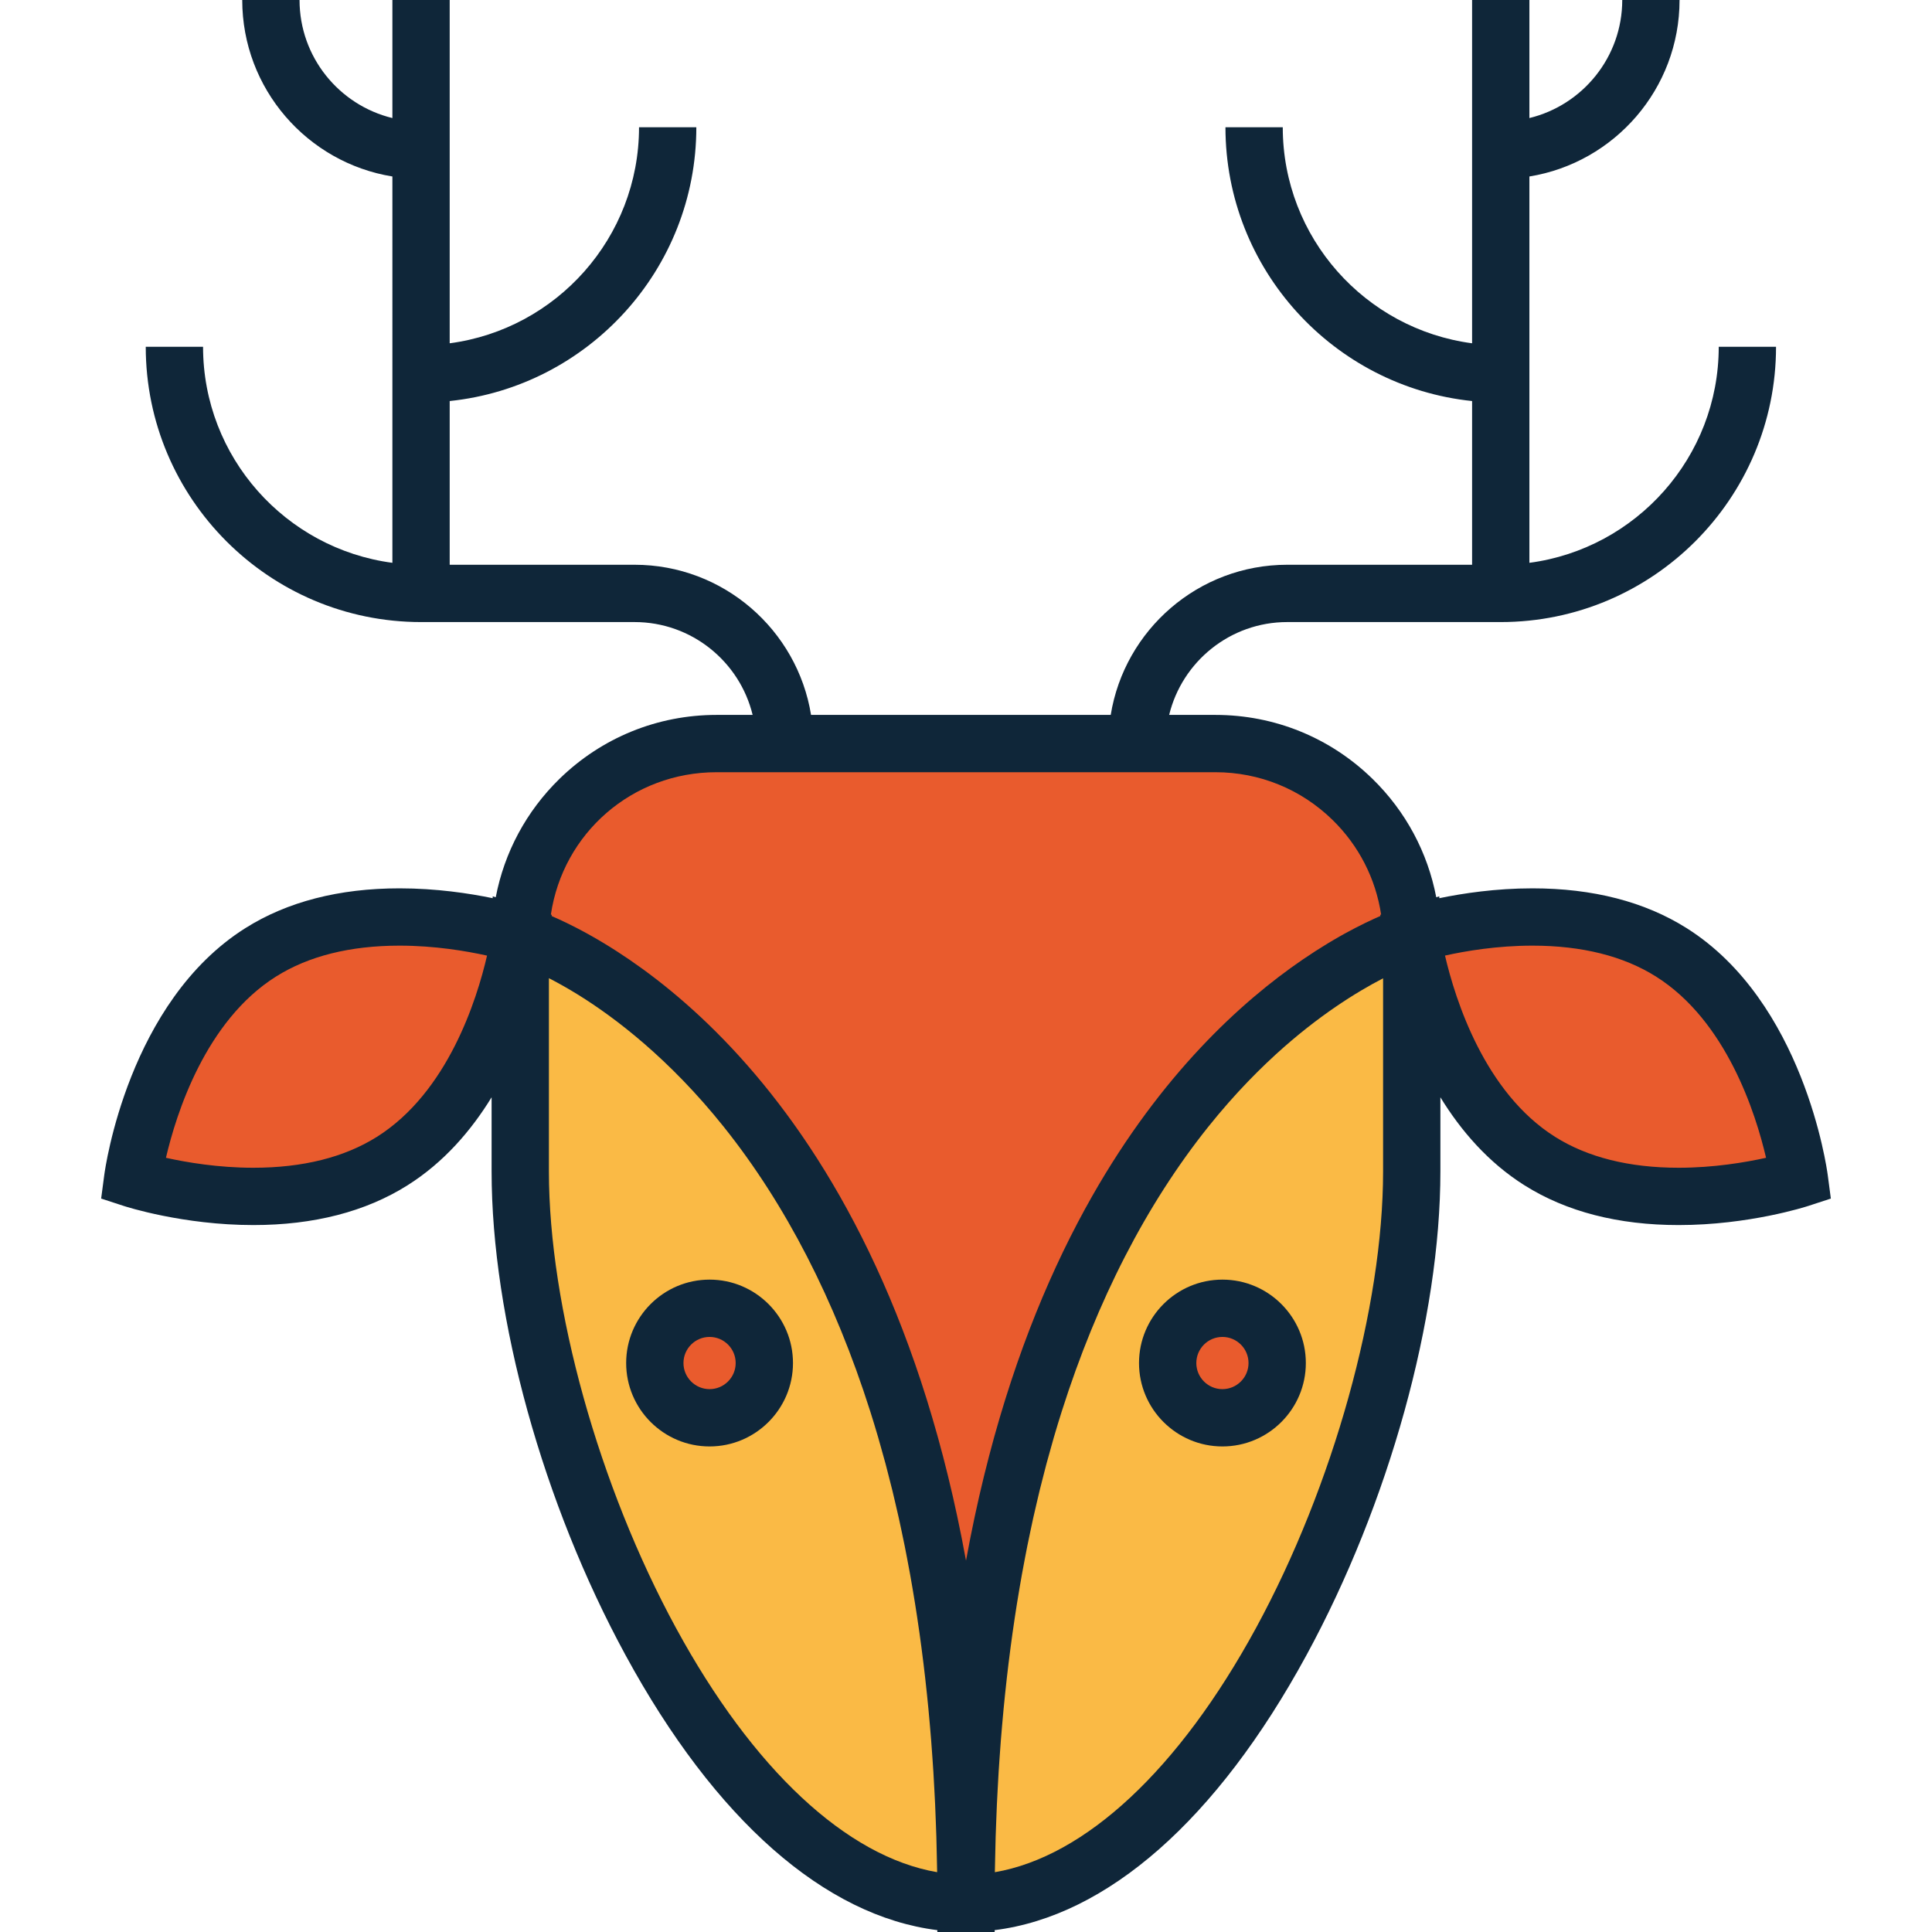
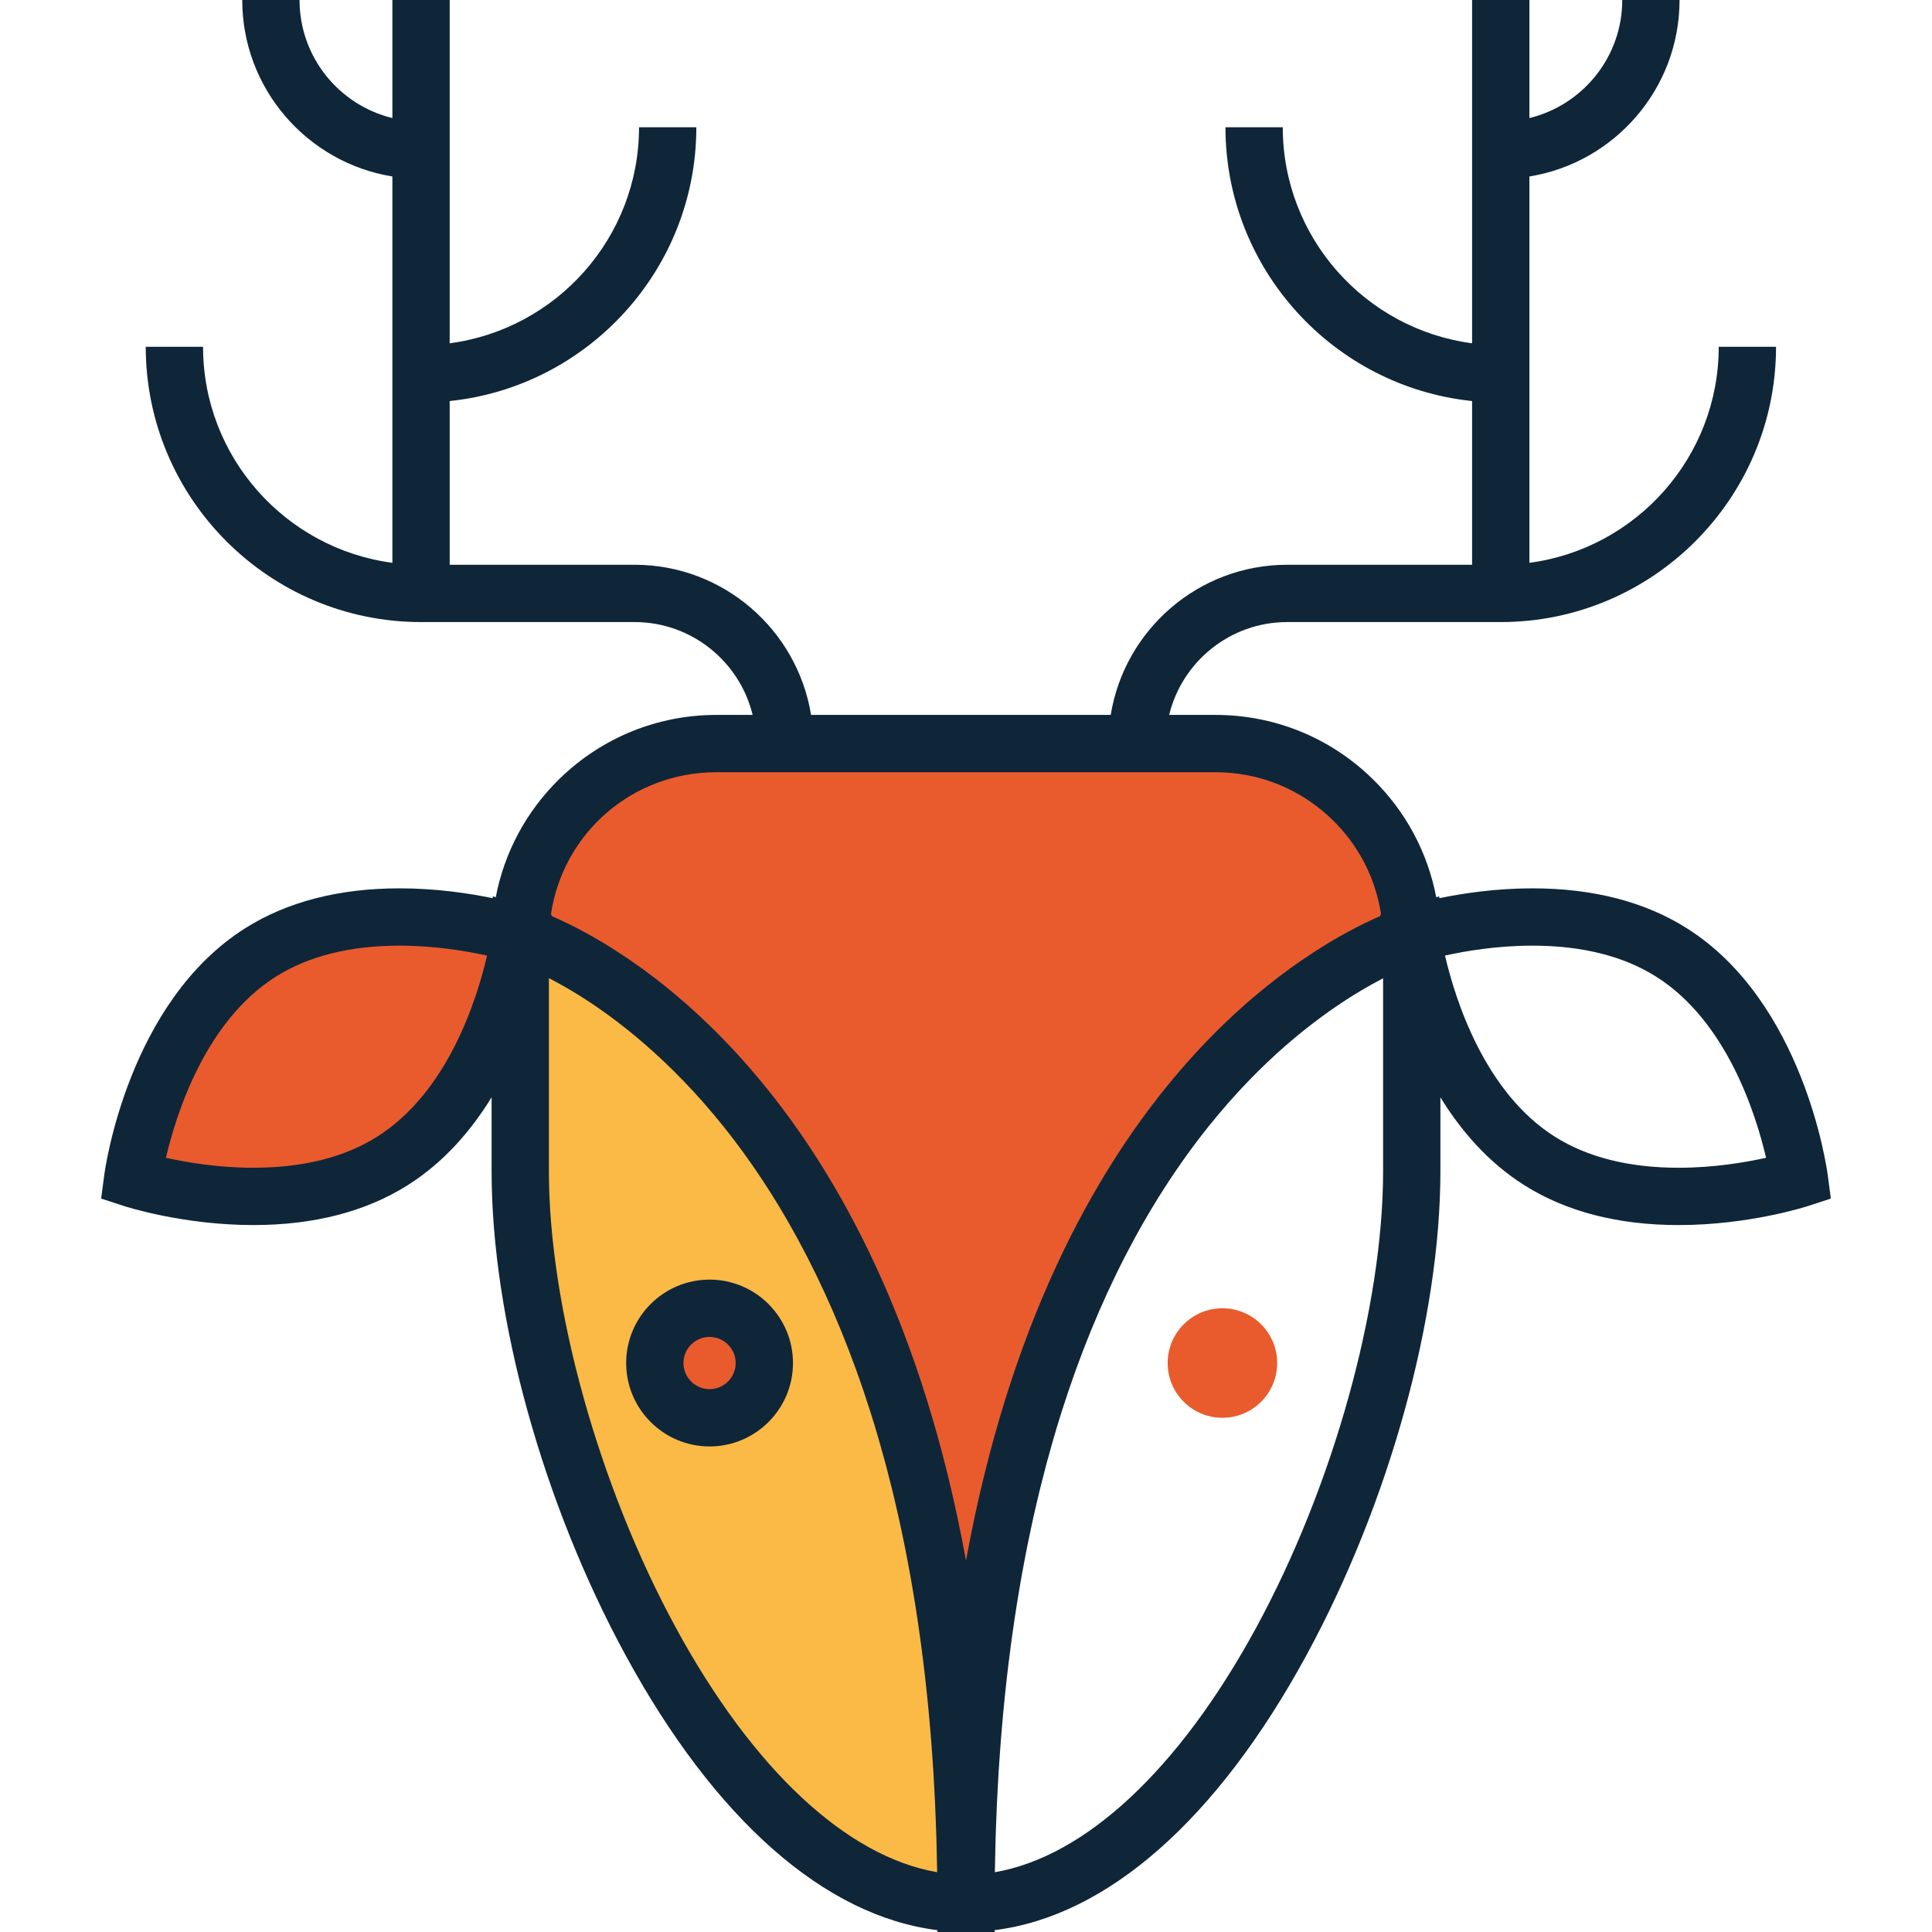
<svg xmlns="http://www.w3.org/2000/svg" version="1.1" id="Capa_1" viewBox="0 0 505.711 505.711" xml:space="preserve" width="512" height="512">
  <g>
-     <path style="fill:#E95B2D;" d="M470.981,308.535c0,0-5.505-41.625-33.521-59.265c-28.014-17.638-67.931-4.612-67.931-4.612   s5.507,41.623,33.521,59.262C431.065,321.56,470.981,308.535,470.981,308.535z" />
    <path style="fill:#E95B2D;" d="M34.729,308.535c0,0,5.505-41.625,33.52-59.265c28.014-17.638,67.93-4.612,67.93-4.612   s-5.506,41.623-33.521,59.262C74.645,321.56,34.729,308.535,34.729,308.535z" />
    <path style="fill:#E95B2D;" d="M252.855,498.211c0-216.99,114.491-252.888,116.641-253.543   c-0.715-27.754-23.42-50.036-51.346-50.036H187.562c-27.928,0-50.632,22.282-51.348,50.036   C138.363,245.323,252.855,281.221,252.855,498.211z" />
-     <path style="fill:#FABA45;" d="M252.855,498.211c64.437,0,116.675-118.795,116.675-191.604v-60.594   c0-0.451-0.022-0.896-0.034-1.346C367.347,245.323,252.855,281.221,252.855,498.211z" />
    <path style="fill:#FABA45;" d="M136.18,306.607c0,72.809,52.237,191.604,116.676,191.604c0-216.99-114.492-252.888-116.642-253.543   c-0.012,0.449-0.034,0.895-0.034,1.346V306.607z" />
    <circle style="fill:#E95B2D;" cx="185.734" cy="356.781" r="14.333" />
    <circle style="fill:#E95B2D;" cx="319.976" cy="356.781" r="14.333" />
    <path style="fill:#0F2639;" d="M478.417,307.552c-0.244-1.842-6.318-45.335-36.96-64.628   c-10.957-6.898-24.528-10.396-40.335-10.396c-9.578,0-18.208,1.303-24.372,2.579l-0.013-0.486l-0.792,0.241   c-2.239-11.723-7.978-22.488-16.678-30.984c-11.057-10.799-25.659-16.745-41.117-16.745h-12.117   c3.382-13.926,15.95-24.301,30.902-24.303h55.893c39.733,0,72.059-32.324,72.059-72.057h-15c0,28.917-21.63,52.862-49.559,56.548   V46.194c22.253-3.601,39.303-22.94,39.303-46.194h-15c0,14.952-10.376,27.521-24.303,30.901V0h-15v89.857   c-27.928-3.686-49.558-27.631-49.558-56.55h-15c0,37.2,28.337,67.904,64.558,71.667v42.854h-48.395   c-23.253,0.002-42.593,17.052-46.194,39.303h-78.441c-3.602-22.251-22.941-39.301-46.195-39.303H117.71v-42.854   c36.222-3.764,64.559-34.468,64.559-71.668h-15c0,28.919-21.631,52.864-49.559,56.55V0h-15v30.901   C88.782,27.521,78.407,14.952,78.407,0h-15c0,23.254,17.05,42.594,39.303,46.194V147.32c-27.928-3.686-49.559-27.631-49.559-56.548   h-15c0,39.732,32.325,72.057,72.059,72.057h55.893c14.953,0.002,27.521,10.377,30.903,24.303h-9.444   c-15.459,0-30.062,5.946-41.118,16.744c-8.7,8.497-14.438,19.262-16.679,30.985l-0.79-0.241l-0.013,0.486   c-6.163-1.276-14.794-2.579-24.373-2.579c-15.807,0-29.378,3.498-40.335,10.396c-30.641,19.293-36.716,62.786-36.96,64.628   l-0.817,6.18l5.927,1.934c0.625,0.204,15.534,5,33.913,5c15.809,0,29.381-3.498,40.339-10.398   c9.53-6.001,16.684-14.343,22.024-23.045v19.386c0,38.376,13.444,86.921,35.086,126.689c23.426,43.049,52.145,68.248,81.59,71.927   v0.487h7.5h7.5v-0.487c29.445-3.679,58.163-28.878,81.589-71.927c21.642-39.769,35.086-88.314,35.086-126.689v-19.387   c5.341,8.702,12.494,17.045,22.024,23.046c10.958,6.9,24.53,10.398,40.34,10.398h0.001c18.377,0,33.287-4.796,33.913-5l5.926-1.934   L478.417,307.552z M187.562,202.132H318.15c11.519,0,22.398,4.431,30.637,12.476c6.9,6.738,11.309,15.389,12.726,24.777   l-0.235,0.077l0.041,0.309c-0.233,0.102-0.474,0.206-0.719,0.315c-0.028,0.012-0.058,0.025-0.086,0.038   c-0.277,0.123-0.563,0.251-0.854,0.384c-0.075,0.035-0.151,0.068-0.228,0.104c-0.656,0.301-1.348,0.626-2.071,0.977   c-0.067,0.033-0.136,0.066-0.204,0.1c-0.746,0.363-1.524,0.754-2.336,1.174c-0.055,0.027-0.11,0.057-0.166,0.086   c-0.834,0.432-1.699,0.895-2.596,1.388c-0.037,0.02-0.075,0.041-0.112,0.061c-0.451,0.249-0.909,0.506-1.376,0.771l0,0   c-0.486,0.276-0.98,0.562-1.482,0.857c-0.01,0.006-0.02,0.012-0.029,0.017c-0.497,0.292-1.002,0.593-1.514,0.901   c-0.004,0.002-0.006,0.004-0.01,0.006c-1.037,0.628-2.105,1.293-3.199,1.997c-0.004,0.003-0.009,0.005-0.013,0.008   c-1.097,0.705-2.22,1.45-3.368,2.235l-0.001,0.001c-16.09,11.009-36.944,30.05-55.071,61.905c-0.012,0.023-0.024,0.044-0.037,0.065   c-1.276,2.245-2.539,4.555-3.786,6.929c-0.025,0.049-0.051,0.096-0.075,0.145c-1.238,2.36-2.459,4.785-3.662,7.275   c-0.031,0.063-0.06,0.126-0.091,0.188c-1.198,2.487-2.378,5.038-3.537,7.657c-0.03,0.07-0.062,0.141-0.093,0.211   c-0.566,1.285-1.129,2.585-1.686,3.902c-0.01,0.023-0.02,0.045-0.029,0.068c-0.569,1.35-1.134,2.718-1.692,4.104   c-0.026,0.064-0.052,0.131-0.078,0.195c-0.523,1.302-1.042,2.619-1.555,3.952c-0.043,0.11-0.086,0.221-0.128,0.331   c-0.537,1.4-1.068,2.816-1.593,4.25c-0.017,0.046-0.032,0.092-0.049,0.137c-0.493,1.352-0.98,2.72-1.461,4.102   c-0.063,0.18-0.126,0.357-0.188,0.537c-0.989,2.855-1.951,5.777-2.888,8.766c-0.075,0.24-0.15,0.48-0.226,0.723   c-0.919,2.959-1.81,5.984-2.673,9.075c-0.08,0.29-0.161,0.581-0.242,0.873c-0.849,3.075-1.669,6.216-2.458,9.423   c-0.081,0.331-0.161,0.663-0.242,0.994c-0.353,1.453-0.7,2.918-1.04,4.398c-0.039,0.167-0.078,0.332-0.117,0.5   c-0.369,1.617-0.729,3.253-1.082,4.902c-0.078,0.367-0.155,0.736-0.232,1.103c-0.297,1.407-0.588,2.826-0.873,4.257   c-0.062,0.307-0.124,0.61-0.184,0.919c-0.326,1.661-0.645,3.34-0.955,5.034c-0.024,0.134-0.051,0.263-0.075,0.397   c-0.025-0.138-0.053-0.271-0.077-0.408c-0.31-1.686-0.626-3.357-0.951-5.01c-0.063-0.325-0.13-0.646-0.194-0.97   c-0.28-1.408-0.566-2.804-0.859-4.189c-0.08-0.384-0.161-0.771-0.243-1.153c-0.351-1.639-0.708-3.265-1.075-4.871   c-0.043-0.188-0.087-0.371-0.13-0.559c-0.334-1.455-0.676-2.896-1.023-4.325c-0.084-0.349-0.169-0.698-0.255-1.046   c-0.393-1.598-0.791-3.183-1.199-4.747c-0.004-0.013-0.007-0.025-0.011-0.038c-0.403-1.546-0.816-3.07-1.233-4.584   c-0.087-0.313-0.174-0.625-0.261-0.938c-0.856-3.067-1.741-6.07-2.652-9.008c-0.084-0.269-0.168-0.537-0.252-0.805   c-0.448-1.432-0.901-2.852-1.362-4.252c-0.009-0.025-0.017-0.051-0.025-0.076c-0.482-1.467-0.974-2.912-1.469-4.346   c-0.076-0.219-0.152-0.435-0.229-0.652c-0.463-1.329-0.932-2.646-1.406-3.947c-0.031-0.085-0.061-0.172-0.093-0.257   c-0.515-1.407-1.036-2.797-1.563-4.172c-0.059-0.153-0.119-0.306-0.178-0.46c-0.49-1.272-0.985-2.531-1.485-3.775   c-0.045-0.111-0.09-0.224-0.135-0.336c-0.545-1.352-1.097-2.688-1.653-4.008c-0.032-0.078-0.066-0.154-0.099-0.232   c-0.527-1.245-1.059-2.475-1.595-3.691c-0.054-0.121-0.107-0.244-0.161-0.365c-1.136-2.566-2.291-5.065-3.465-7.502   c-0.058-0.12-0.115-0.24-0.173-0.359c-1.177-2.434-2.371-4.805-3.581-7.114c-0.055-0.105-0.109-0.21-0.165-0.315   c-1.216-2.313-2.446-4.563-3.689-6.752c-0.051-0.089-0.102-0.178-0.152-0.268c-1.253-2.199-2.52-4.338-3.796-6.417   c-0.038-0.062-0.076-0.123-0.114-0.185c-1.291-2.097-2.592-4.135-3.901-6.111c-0.023-0.032-0.044-0.064-0.066-0.098   c-1.99-3.001-3.999-5.866-6.018-8.6c-0.01-0.014-0.02-0.027-0.03-0.041c-1.342-1.816-2.688-3.574-4.036-5.277   c-0.023-0.029-0.047-0.059-0.07-0.089c-1.34-1.69-2.682-3.324-4.021-4.905c-0.03-0.035-0.06-0.07-0.09-0.104   c-1.336-1.574-2.672-3.095-4.004-4.565c-0.031-0.034-0.064-0.069-0.095-0.104c-1.333-1.467-2.661-2.883-3.983-4.247   c-0.028-0.029-0.057-0.059-0.085-0.087c-1.326-1.367-2.646-2.685-3.957-3.953c-0.021-0.02-0.042-0.04-0.063-0.06   c-1.319-1.275-2.63-2.5-3.928-3.678c-0.007-0.006-0.014-0.012-0.02-0.017c-0.645-0.585-1.287-1.157-1.926-1.719   c-0.012-0.01-0.023-0.02-0.034-0.03c-1.277-1.122-2.542-2.196-3.79-3.227c-0.032-0.025-0.064-0.053-0.096-0.078   c-1.23-1.015-2.446-1.985-3.645-2.915c-0.048-0.037-0.096-0.075-0.144-0.111c-1.186-0.917-2.353-1.793-3.501-2.63   c-0.056-0.041-0.111-0.082-0.168-0.122c-1.138-0.827-2.256-1.615-3.352-2.366c-0.062-0.043-0.123-0.084-0.185-0.126   c-1.089-0.743-2.156-1.451-3.198-2.123c-0.062-0.039-0.122-0.077-0.183-0.116c-0.499-0.32-0.993-0.634-1.479-0.938   c-0.018-0.011-0.035-0.021-0.053-0.033c-0.512-0.318-1.017-0.629-1.516-0.93c-0.051-0.031-0.103-0.063-0.154-0.094   c-0.456-0.275-0.907-0.543-1.352-0.805c-0.043-0.025-0.087-0.051-0.129-0.076c-0.479-0.279-0.949-0.552-1.413-0.815   c-0.042-0.023-0.082-0.046-0.124-0.069c-0.421-0.239-0.836-0.471-1.244-0.697c-0.061-0.033-0.121-0.066-0.182-0.1   c-0.444-0.245-0.882-0.483-1.312-0.712c-0.016-0.009-0.031-0.017-0.047-0.024c-0.404-0.217-0.801-0.424-1.191-0.627   c-0.066-0.034-0.134-0.069-0.199-0.104c-0.813-0.42-1.592-0.81-2.338-1.174c-0.057-0.027-0.113-0.055-0.169-0.082   c-0.746-0.361-1.458-0.696-2.133-1.005c-0.044-0.021-0.087-0.04-0.131-0.06c-0.598-0.271-1.169-0.525-1.706-0.758l0.041-0.309   l-0.241-0.079C147.354,218.102,165.452,202.132,187.562,202.132z M98.663,297.573c-8.528,5.369-19.411,8.092-32.347,8.092   c-9.186,0-17.485-1.409-22.879-2.607c2.708-11.608,10.369-35.831,28.809-47.441c8.526-5.368,19.408-8.09,32.343-8.09   c9.195,0,17.504,1.412,22.897,2.61C124.805,261.728,117.187,285.91,98.663,297.573z M176.94,426.128   c-20.205-37.131-33.261-84.045-33.261-119.521v-50.561c0.108,0.055,0.214,0.108,0.323,0.166c0.307,0.158,0.622,0.325,0.939,0.494   c0.245,0.13,0.489,0.26,0.74,0.396c0.359,0.194,0.729,0.401,1.102,0.608c0.232,0.129,0.46,0.254,0.697,0.389   c0.428,0.242,0.87,0.5,1.314,0.76c0.199,0.116,0.393,0.227,0.594,0.346c0.653,0.387,1.32,0.79,2.003,1.214   c9.476,5.88,23.775,16.651,38.089,34.575c16.154,20.23,29.042,45.27,38.304,74.421c0.709,2.231,1.396,4.491,2.062,6.771   c0.218,0.745,0.421,1.505,0.634,2.255c0.441,1.548,0.881,3.095,1.302,4.664c0.244,0.912,0.474,1.84,0.711,2.76   c0.369,1.429,0.741,2.855,1.095,4.302c0.244,0.998,0.475,2.012,0.711,3.019c0.327,1.39,0.655,2.778,0.968,4.185   c0.234,1.057,0.457,2.127,0.684,3.192c0.293,1.38,0.586,2.759,0.866,4.153c0.221,1.1,0.431,2.211,0.643,3.319   c0.265,1.385,0.527,2.77,0.779,4.168c0.204,1.135,0.4,2.279,0.595,3.424c0.238,1.395,0.473,2.793,0.698,4.202   c0.187,1.164,0.365,2.336,0.542,3.51c0.214,1.413,0.422,2.831,0.622,4.257c0.167,1.189,0.329,2.384,0.487,3.582   c0.189,1.435,0.372,2.875,0.549,4.323c0.147,1.211,0.291,2.425,0.43,3.646c0.166,1.457,0.323,2.924,0.476,4.395   c0.128,1.23,0.254,2.461,0.373,3.701c0.143,1.487,0.274,2.985,0.404,4.486c0.106,1.24,0.214,2.48,0.313,3.73   c0.12,1.527,0.228,3.066,0.335,4.606c0.086,1.245,0.174,2.487,0.252,3.74c0.098,1.572,0.181,3.159,0.264,4.744   c0.065,1.242,0.136,2.479,0.192,3.728c0.075,1.643,0.134,3.301,0.194,4.957c0.045,1.21,0.096,2.414,0.132,3.632   c0.053,1.767,0.087,3.551,0.124,5.333c0.022,1.127,0.055,2.245,0.071,3.378c0.002,0.158,0.001,0.32,0.003,0.479   C221.643,485.992,197.115,463.199,176.94,426.128z M328.77,426.128c-20.174,37.071-44.701,59.864-68.352,63.928   c0.002-0.159,0.001-0.321,0.003-0.479c0.017-1.133,0.049-2.251,0.071-3.378c0.037-1.782,0.071-3.566,0.124-5.333   c0.036-1.218,0.087-2.422,0.132-3.632c0.061-1.656,0.119-3.314,0.194-4.957c0.057-1.249,0.127-2.485,0.192-3.727   c0.083-1.586,0.166-3.173,0.264-4.745c0.078-1.254,0.166-2.496,0.253-3.742c0.106-1.539,0.214-3.076,0.334-4.602   c0.099-1.251,0.206-2.492,0.313-3.733c0.13-1.501,0.263-2.999,0.405-4.487c0.118-1.238,0.244-2.47,0.372-3.699   c0.152-1.47,0.31-2.936,0.475-4.394c0.14-1.222,0.283-2.436,0.431-3.649c0.177-1.447,0.359-2.887,0.549-4.32   c0.158-1.198,0.319-2.392,0.486-3.58c0.201-1.428,0.41-2.848,0.623-4.263c0.177-1.171,0.355-2.341,0.541-3.503   c0.227-1.412,0.462-2.814,0.7-4.211c0.194-1.142,0.39-2.282,0.593-3.414c0.252-1.402,0.517-2.793,0.782-4.181   c0.211-1.104,0.42-2.211,0.64-3.307c0.281-1.401,0.576-2.788,0.871-4.175c0.225-1.058,0.445-2.119,0.678-3.168   c0.314-1.415,0.645-2.813,0.974-4.212c0.234-0.999,0.463-2.004,0.705-2.995c0.355-1.453,0.73-2.887,1.101-4.323   c0.236-0.912,0.464-1.834,0.706-2.739c0.423-1.578,0.866-3.133,1.308-4.688c0.211-0.741,0.412-1.494,0.627-2.231   c0.667-2.282,1.353-4.541,2.063-6.773c9.263-29.151,22.149-54.19,38.305-74.421c0.877-1.098,1.754-2.168,2.629-3.213   c0.283-0.338,0.566-0.658,0.849-0.99c0.593-0.697,1.187-1.395,1.777-2.068c0.35-0.398,0.697-0.777,1.046-1.166   c0.52-0.58,1.039-1.164,1.556-1.727c0.412-0.447,0.822-0.877,1.233-1.313c0.445-0.474,0.891-0.953,1.334-1.413   c0.492-0.512,0.983-1.004,1.473-1.5c0.348-0.352,0.695-0.71,1.041-1.053c0.612-0.608,1.221-1.198,1.828-1.782   c0.205-0.197,0.412-0.401,0.617-0.596c0.775-0.737,1.547-1.458,2.314-2.158c0.018-0.017,0.035-0.033,0.053-0.05   c11.072-10.102,21.114-16.301,28.051-19.885v50.527C362.03,342.083,348.975,388.997,328.77,426.128z M439.395,305.665   c-12.937,0-23.82-2.723-32.348-8.092c-18.445-11.614-26.105-35.85-28.811-47.447c5.373-1.195,13.646-2.599,22.887-2.599   c12.935,0,23.816,2.722,32.343,8.09c18.442,11.612,26.103,35.84,28.81,47.44C456.878,304.256,448.579,305.665,439.395,305.665z" />
    <path style="fill:#0F2639;" d="M185.734,334.947c-12.039,0-21.833,9.795-21.833,21.834c0,12.039,9.794,21.833,21.833,21.833   c12.039,0,21.833-9.794,21.833-21.833C207.567,344.742,197.773,334.947,185.734,334.947z M185.734,363.614   c-3.768,0-6.833-3.065-6.833-6.833c0-3.769,3.065-6.834,6.833-6.834c3.768,0,6.833,3.065,6.833,6.834   C192.567,360.549,189.502,363.614,185.734,363.614z" />
-     <path style="fill:#0F2639;" d="M319.976,334.947c-12.039,0-21.833,9.795-21.833,21.834c0,12.039,9.794,21.833,21.833,21.833   c12.039,0,21.833-9.794,21.833-21.833C341.809,344.742,332.015,334.947,319.976,334.947z M319.976,363.614   c-3.768,0-6.833-3.065-6.833-6.833c0-3.769,3.065-6.834,6.833-6.834s6.833,3.065,6.833,6.834   C326.809,360.549,323.743,363.614,319.976,363.614z" />
  </g>
</svg>